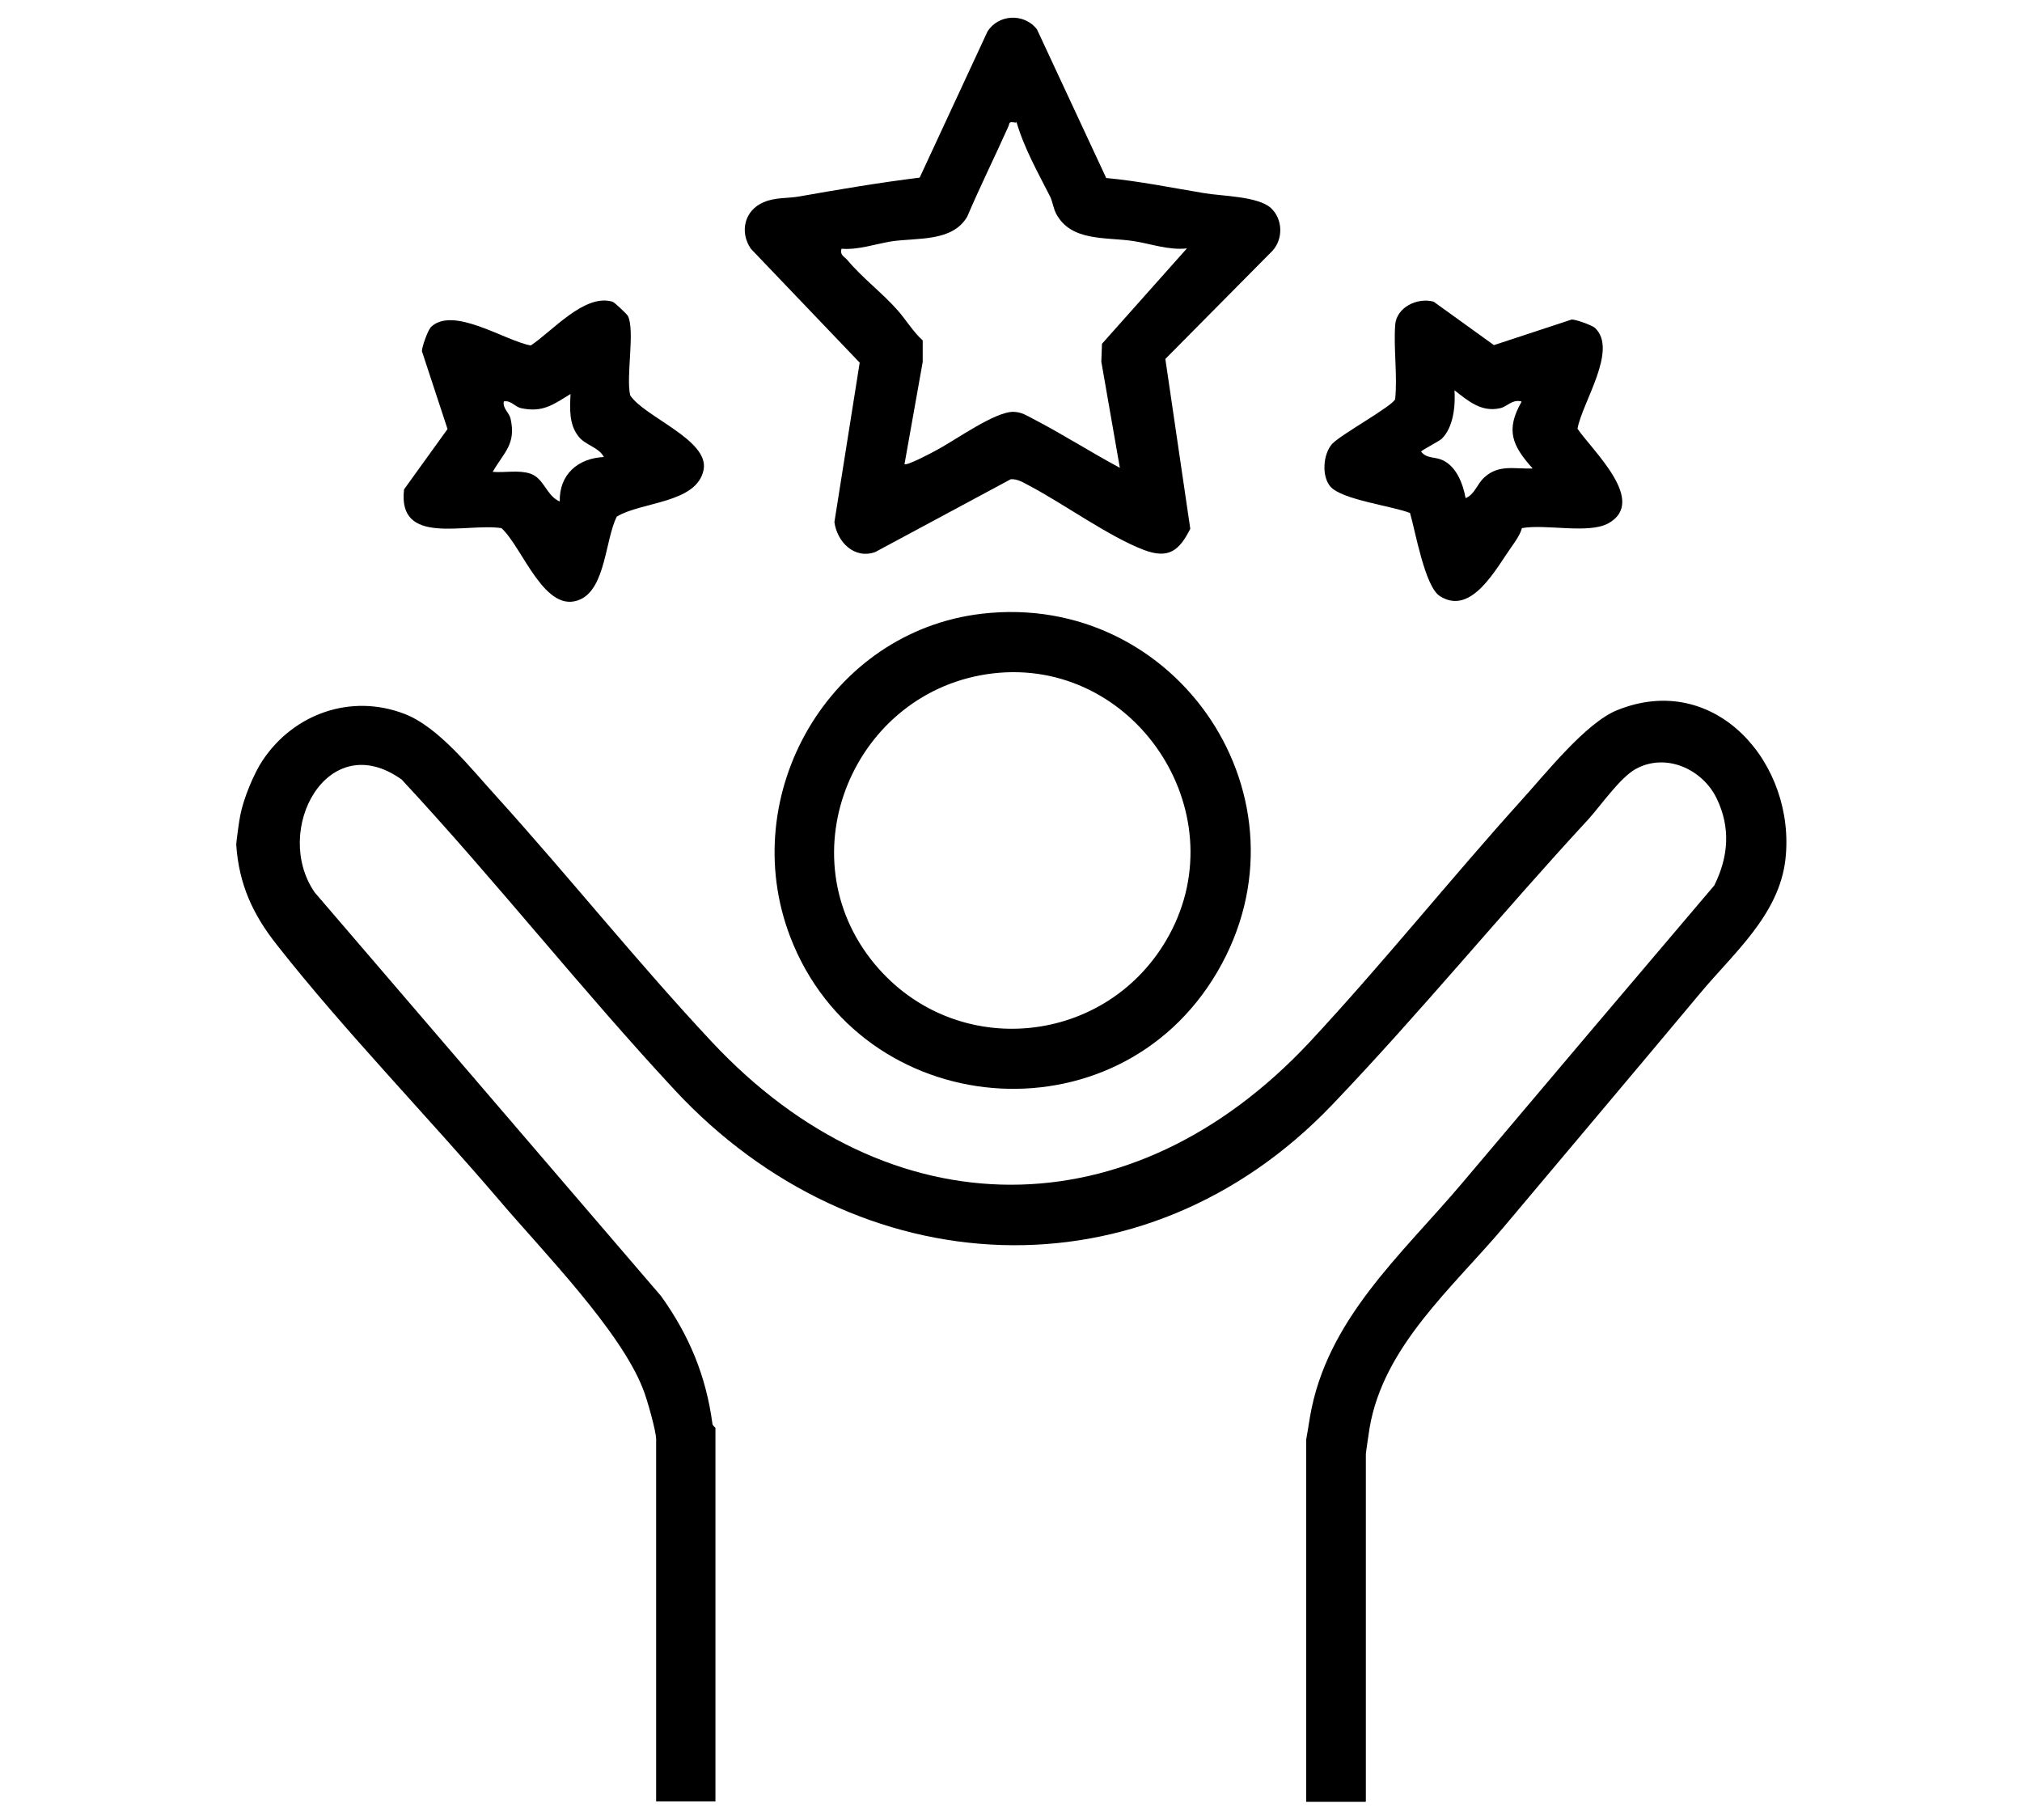
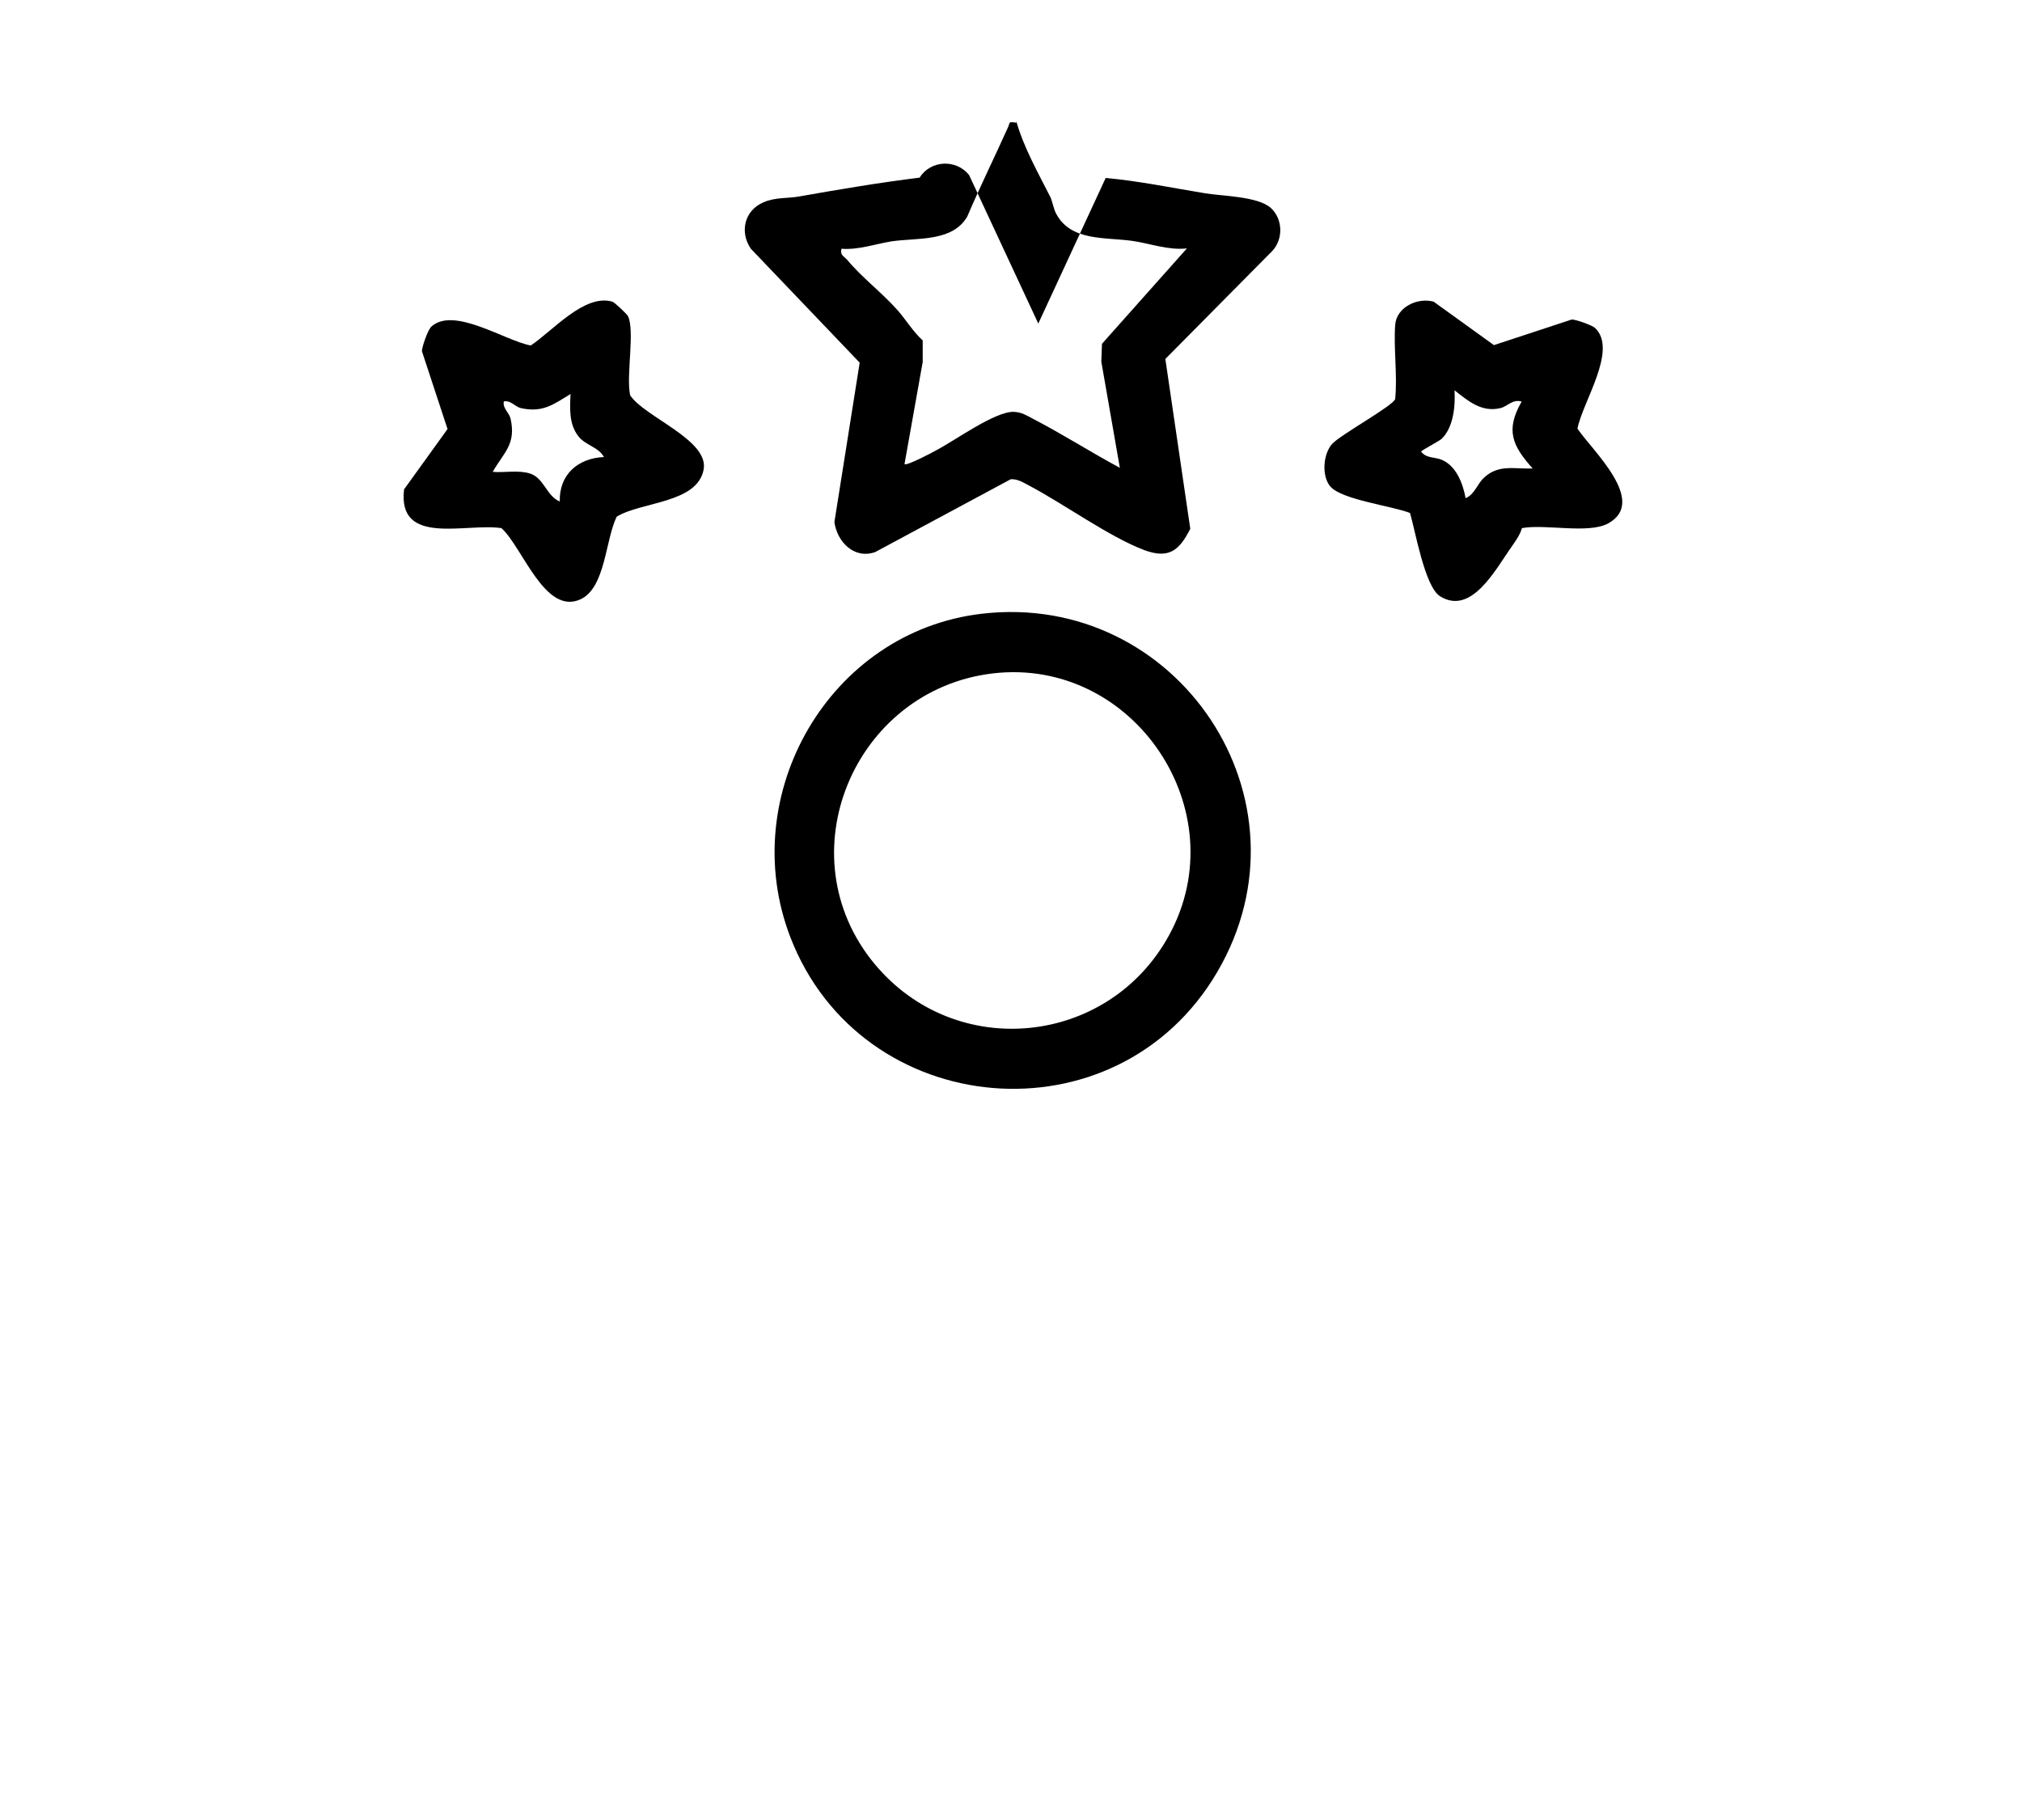
<svg xmlns="http://www.w3.org/2000/svg" id="Layer_1" width="60" height="54" viewBox="0 0 60 54">
-   <path d="M32.81,5.28c.98.09,1.95.29,2.92.45.52.09,1.59.09,1.98.44.36.33.37.92.05,1.27l-3.18,3.21.74,5.04c-.33.65-.64.9-1.37.63-1.03-.39-2.37-1.36-3.39-1.9-.17-.09-.37-.22-.57-.2l-4.02,2.16c-.62.22-1.13-.3-1.21-.89l.75-4.73-3.23-3.38c-.34-.5-.19-1.14.38-1.38.35-.15.71-.11,1.05-.17,1.19-.21,2.37-.41,3.58-.56l2.01-4.33c.32-.52,1.09-.56,1.47-.07l2.05,4.4ZM30.15,3.64c-.25-.04-.17,0-.24.14-.4.89-.83,1.76-1.21,2.65-.44.75-1.47.62-2.24.73-.49.08-.99.26-1.49.22-.05.19.07.22.17.33.43.52,1.04.98,1.49,1.49.25.28.46.64.75.9v.64s-.54,3.03-.54,3.03c.06.06.82-.34.96-.42.55-.29,1.75-1.16,2.29-1.13.23.01.38.11.57.21.87.45,1.71.99,2.57,1.45l-.55-3.15.02-.53,2.52-2.83c-.55.06-1.07-.14-1.6-.22-.82-.12-1.84.02-2.28-.81-.08-.15-.1-.33-.17-.49-.37-.73-.78-1.45-1.01-2.24Z" />
-   <path d="M40.52,53.46h-1.76v-10.75s.09-.52.11-.66c.49-2.9,2.71-4.81,4.52-6.95,2.49-2.95,4.98-5.89,7.48-8.83.42-.85.49-1.71.07-2.58s-1.51-1.37-2.41-.87c-.46.26-1.03,1.08-1.39,1.48-2.58,2.79-4.99,5.74-7.61,8.48-5.59,5.85-14.09,5.39-19.51-.44-2.78-2.99-5.31-6.21-8.1-9.21-2.21-1.58-3.85,1.52-2.58,3.35l10.28,11.98c.83,1.16,1.33,2.36,1.52,3.78,0,.06.09.11.09.13v11.08h-1.76v-10.75c0-.23-.27-1.2-.39-1.49-.67-1.73-2.97-4.08-4.24-5.57-2.14-2.51-4.59-5.02-6.62-7.6-.72-.91-1.13-1.8-1.21-2.98,0-.08.09-.74.12-.87.09-.48.4-1.24.67-1.64.92-1.37,2.61-1.98,4.2-1.37,1.02.39,1.99,1.64,2.73,2.45,2.17,2.4,4.19,4.93,6.39,7.28,5.28,5.65,12.47,5.66,17.75,0,2.16-2.32,4.16-4.82,6.28-7.17.71-.78,1.91-2.3,2.84-2.67,2.92-1.18,5.31,1.6,4.99,4.43-.19,1.65-1.54,2.78-2.53,3.97-1.94,2.32-3.89,4.63-5.84,6.95-1.52,1.8-3.56,3.53-3.97,5.95-.02.13-.11.73-.11.77v10.31Z" />
+   <path d="M32.81,5.28c.98.09,1.95.29,2.92.45.52.09,1.59.09,1.98.44.36.33.37.92.05,1.27l-3.18,3.21.74,5.04c-.33.65-.64.9-1.37.63-1.03-.39-2.37-1.36-3.39-1.9-.17-.09-.37-.22-.57-.2l-4.02,2.16c-.62.22-1.13-.3-1.21-.89l.75-4.73-3.23-3.38c-.34-.5-.19-1.14.38-1.38.35-.15.71-.11,1.05-.17,1.19-.21,2.37-.41,3.58-.56c.32-.52,1.09-.56,1.47-.07l2.05,4.4ZM30.15,3.64c-.25-.04-.17,0-.24.14-.4.89-.83,1.76-1.21,2.65-.44.75-1.47.62-2.24.73-.49.08-.99.26-1.49.22-.05.19.07.22.17.33.43.52,1.04.98,1.49,1.49.25.28.46.64.75.9v.64s-.54,3.03-.54,3.03c.06.06.82-.34.96-.42.55-.29,1.75-1.16,2.29-1.13.23.01.38.11.57.21.87.45,1.71.99,2.57,1.45l-.55-3.15.02-.53,2.52-2.83c-.55.06-1.07-.14-1.6-.22-.82-.12-1.84.02-2.28-.81-.08-.15-.1-.33-.17-.49-.37-.73-.78-1.45-1.01-2.24Z" />
  <path d="M29.13,18.21c5.82-.68,9.98,5.53,6.99,10.63s-10.57,4.42-12.67-1.04c-1.62-4.22,1.16-9.06,5.68-9.59ZM29.46,19.98c-4.12.49-6.19,5.4-3.5,8.63,2.41,2.89,6.93,2.43,8.73-.86,2.02-3.69-1.05-8.26-5.23-7.77Z" />
  <path d="M12.76,9.73c.65-.69,2.21.38,2.99.52.65-.43,1.59-1.54,2.42-1.3.07.02.42.36.46.42.22.43-.06,1.8.07,2.36.42.64,2.34,1.32,2.18,2.2-.19,1.01-1.85.95-2.58,1.4-.34.69-.33,2.1-1.07,2.45-1.06.49-1.72-1.54-2.35-2.11-1.06-.16-3.09.55-2.89-1.15l1.29-1.79-.76-2.31c0-.13.17-.6.25-.69ZM17.92,13.56c-.16-.3-.56-.35-.76-.62-.28-.36-.25-.82-.23-1.25-.51.31-.82.56-1.47.42-.18-.04-.3-.24-.51-.2-.04.21.16.33.2.51.17.76-.19.99-.53,1.58.36.03.76-.06,1.11.05.42.14.48.66.88.83-.02-.8.54-1.29,1.32-1.32Z" />
  <path d="M47.33,9.73c.69.65-.38,2.21-.52,2.99.45.66,2.09,2.16.91,2.81-.59.32-1.86.01-2.56.14-.05.19-.18.37-.29.53-.48.67-1.2,2.08-2.14,1.49-.45-.28-.73-1.93-.89-2.47-.54-.21-2.01-.39-2.36-.78-.27-.31-.22-.97.05-1.27.26-.28,1.81-1.13,1.87-1.33.07-.71-.05-1.49,0-2.2.04-.52.65-.82,1.14-.69l1.79,1.29,2.31-.76c.13,0,.6.17.69.25ZM45.14,11.91c-.26-.07-.43.16-.62.2-.56.13-.95-.21-1.36-.53.03.46-.03,1.1-.38,1.44-.09.08-.62.35-.61.38.16.21.41.15.63.25.42.19.61.7.69,1.13.27-.11.34-.42.55-.61.43-.4.89-.25,1.44-.27-.61-.68-.81-1.14-.33-1.98Z" />
</svg>